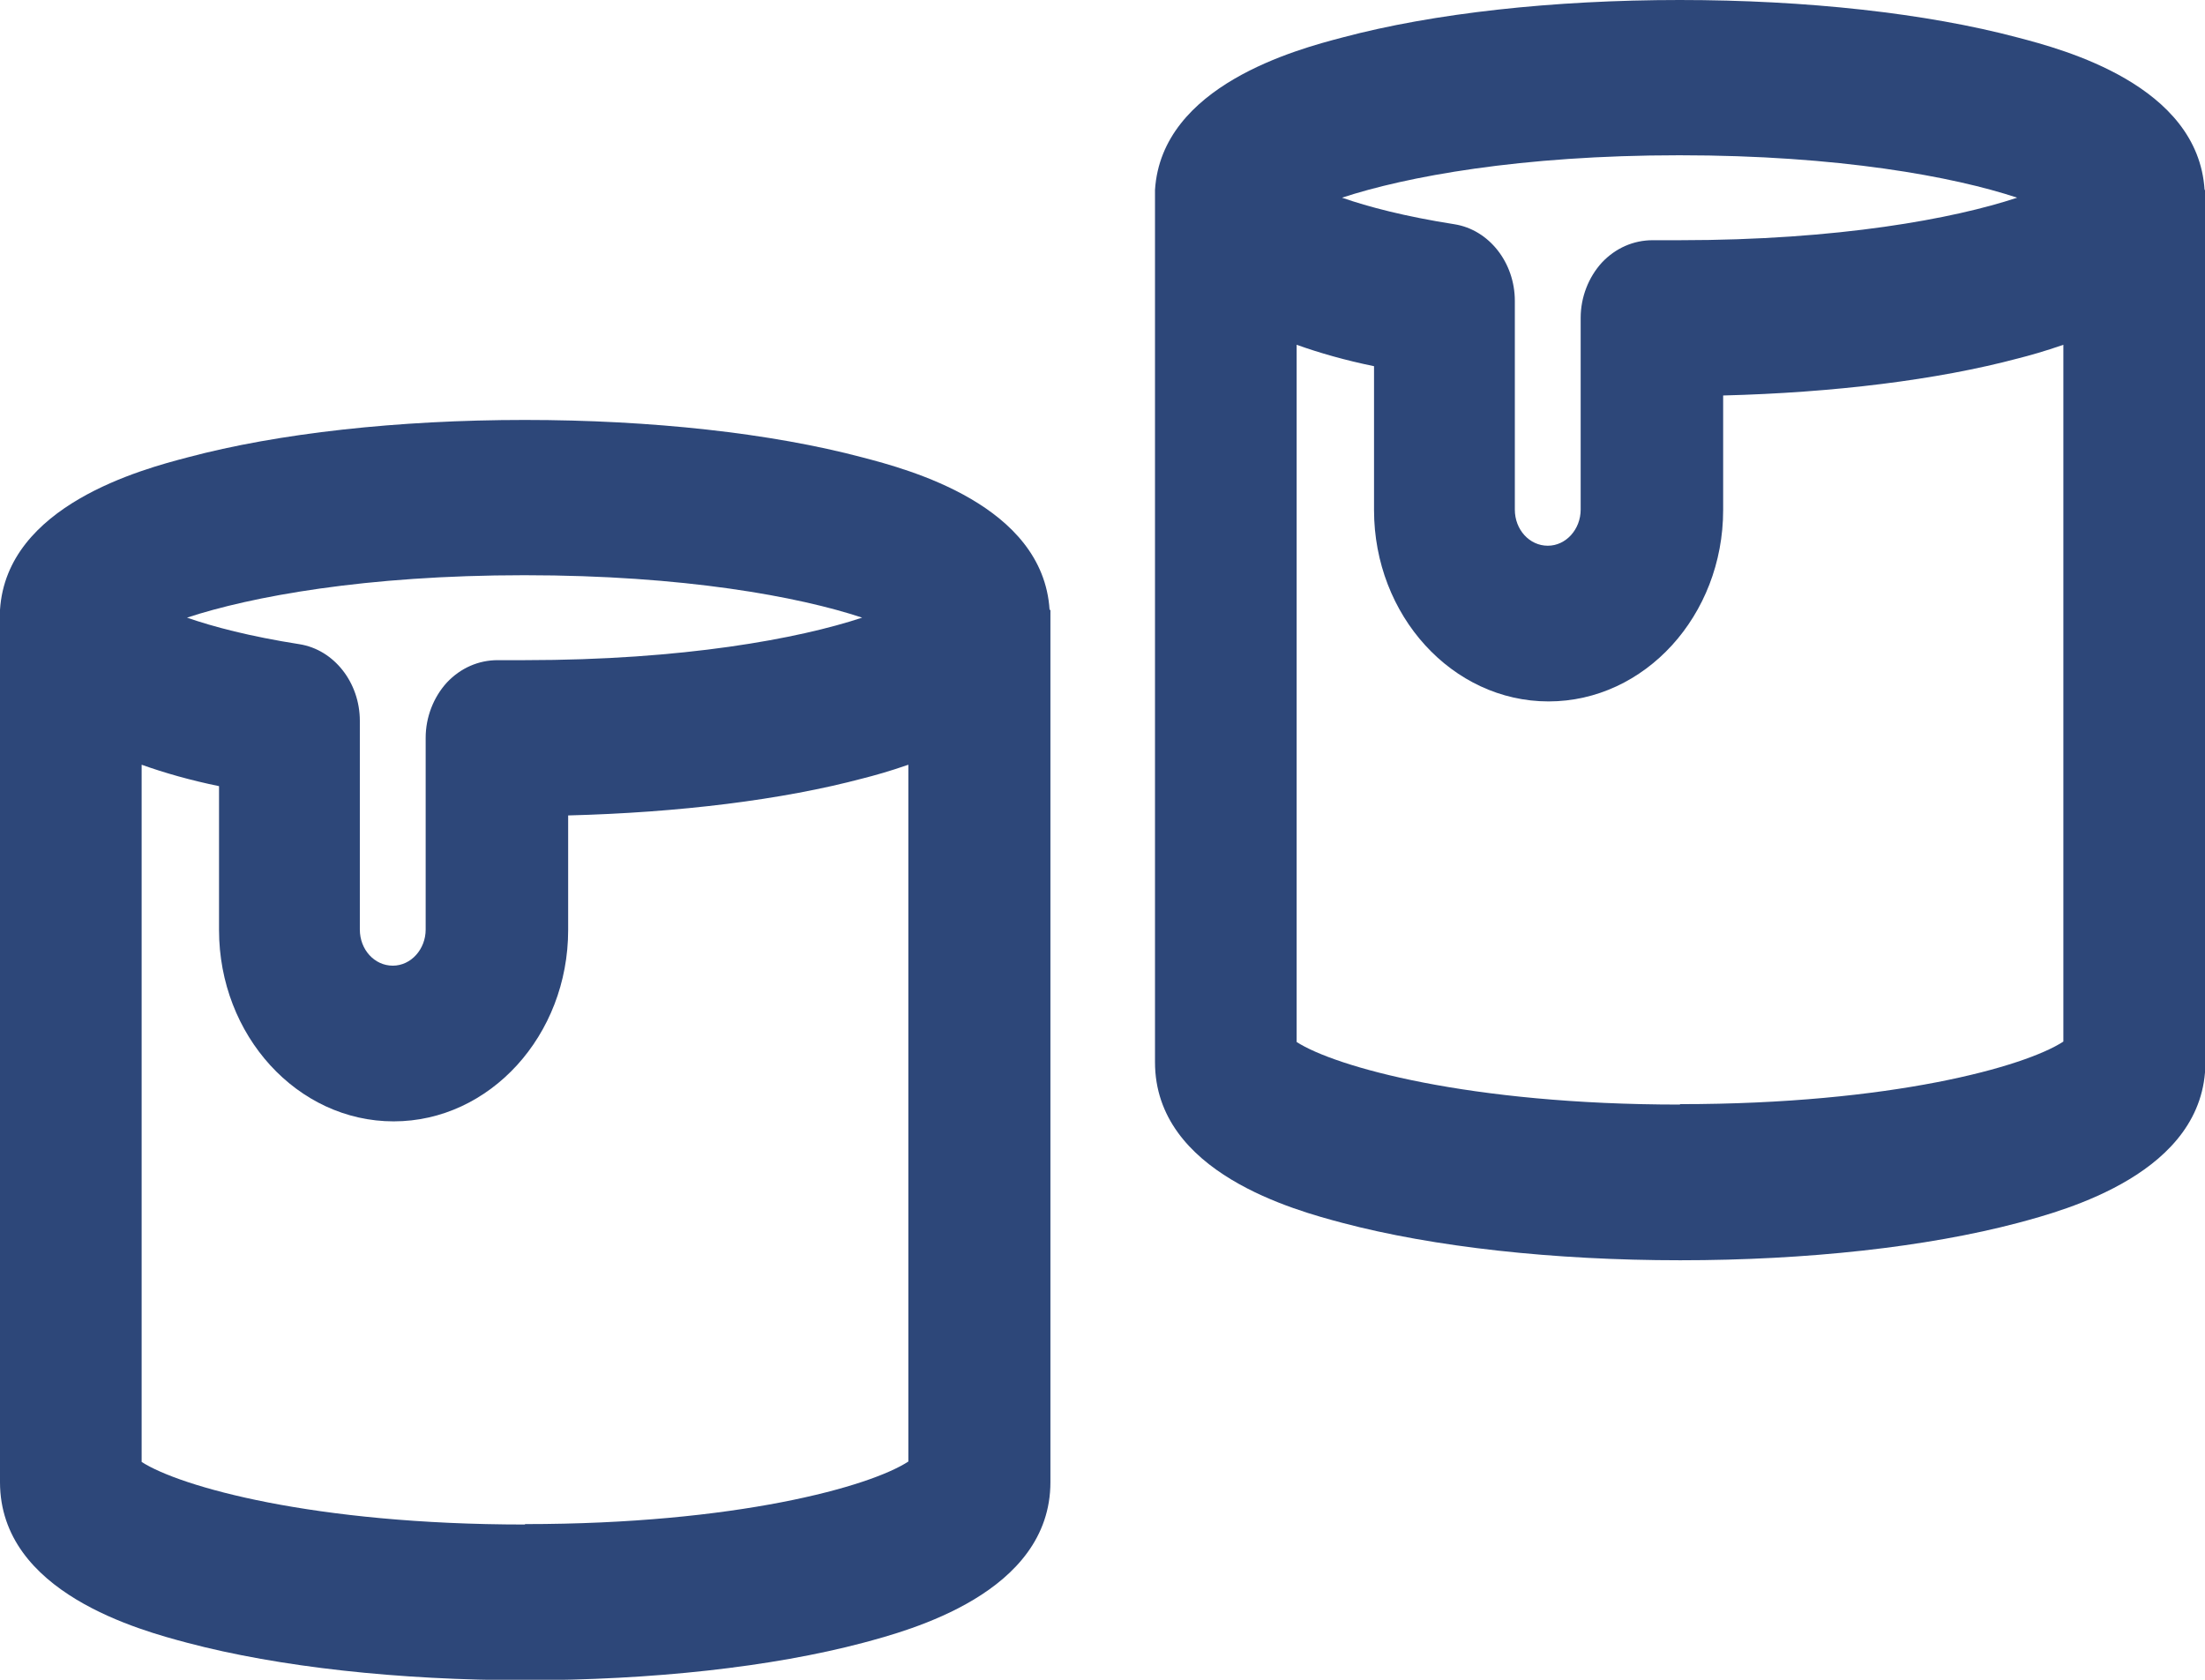
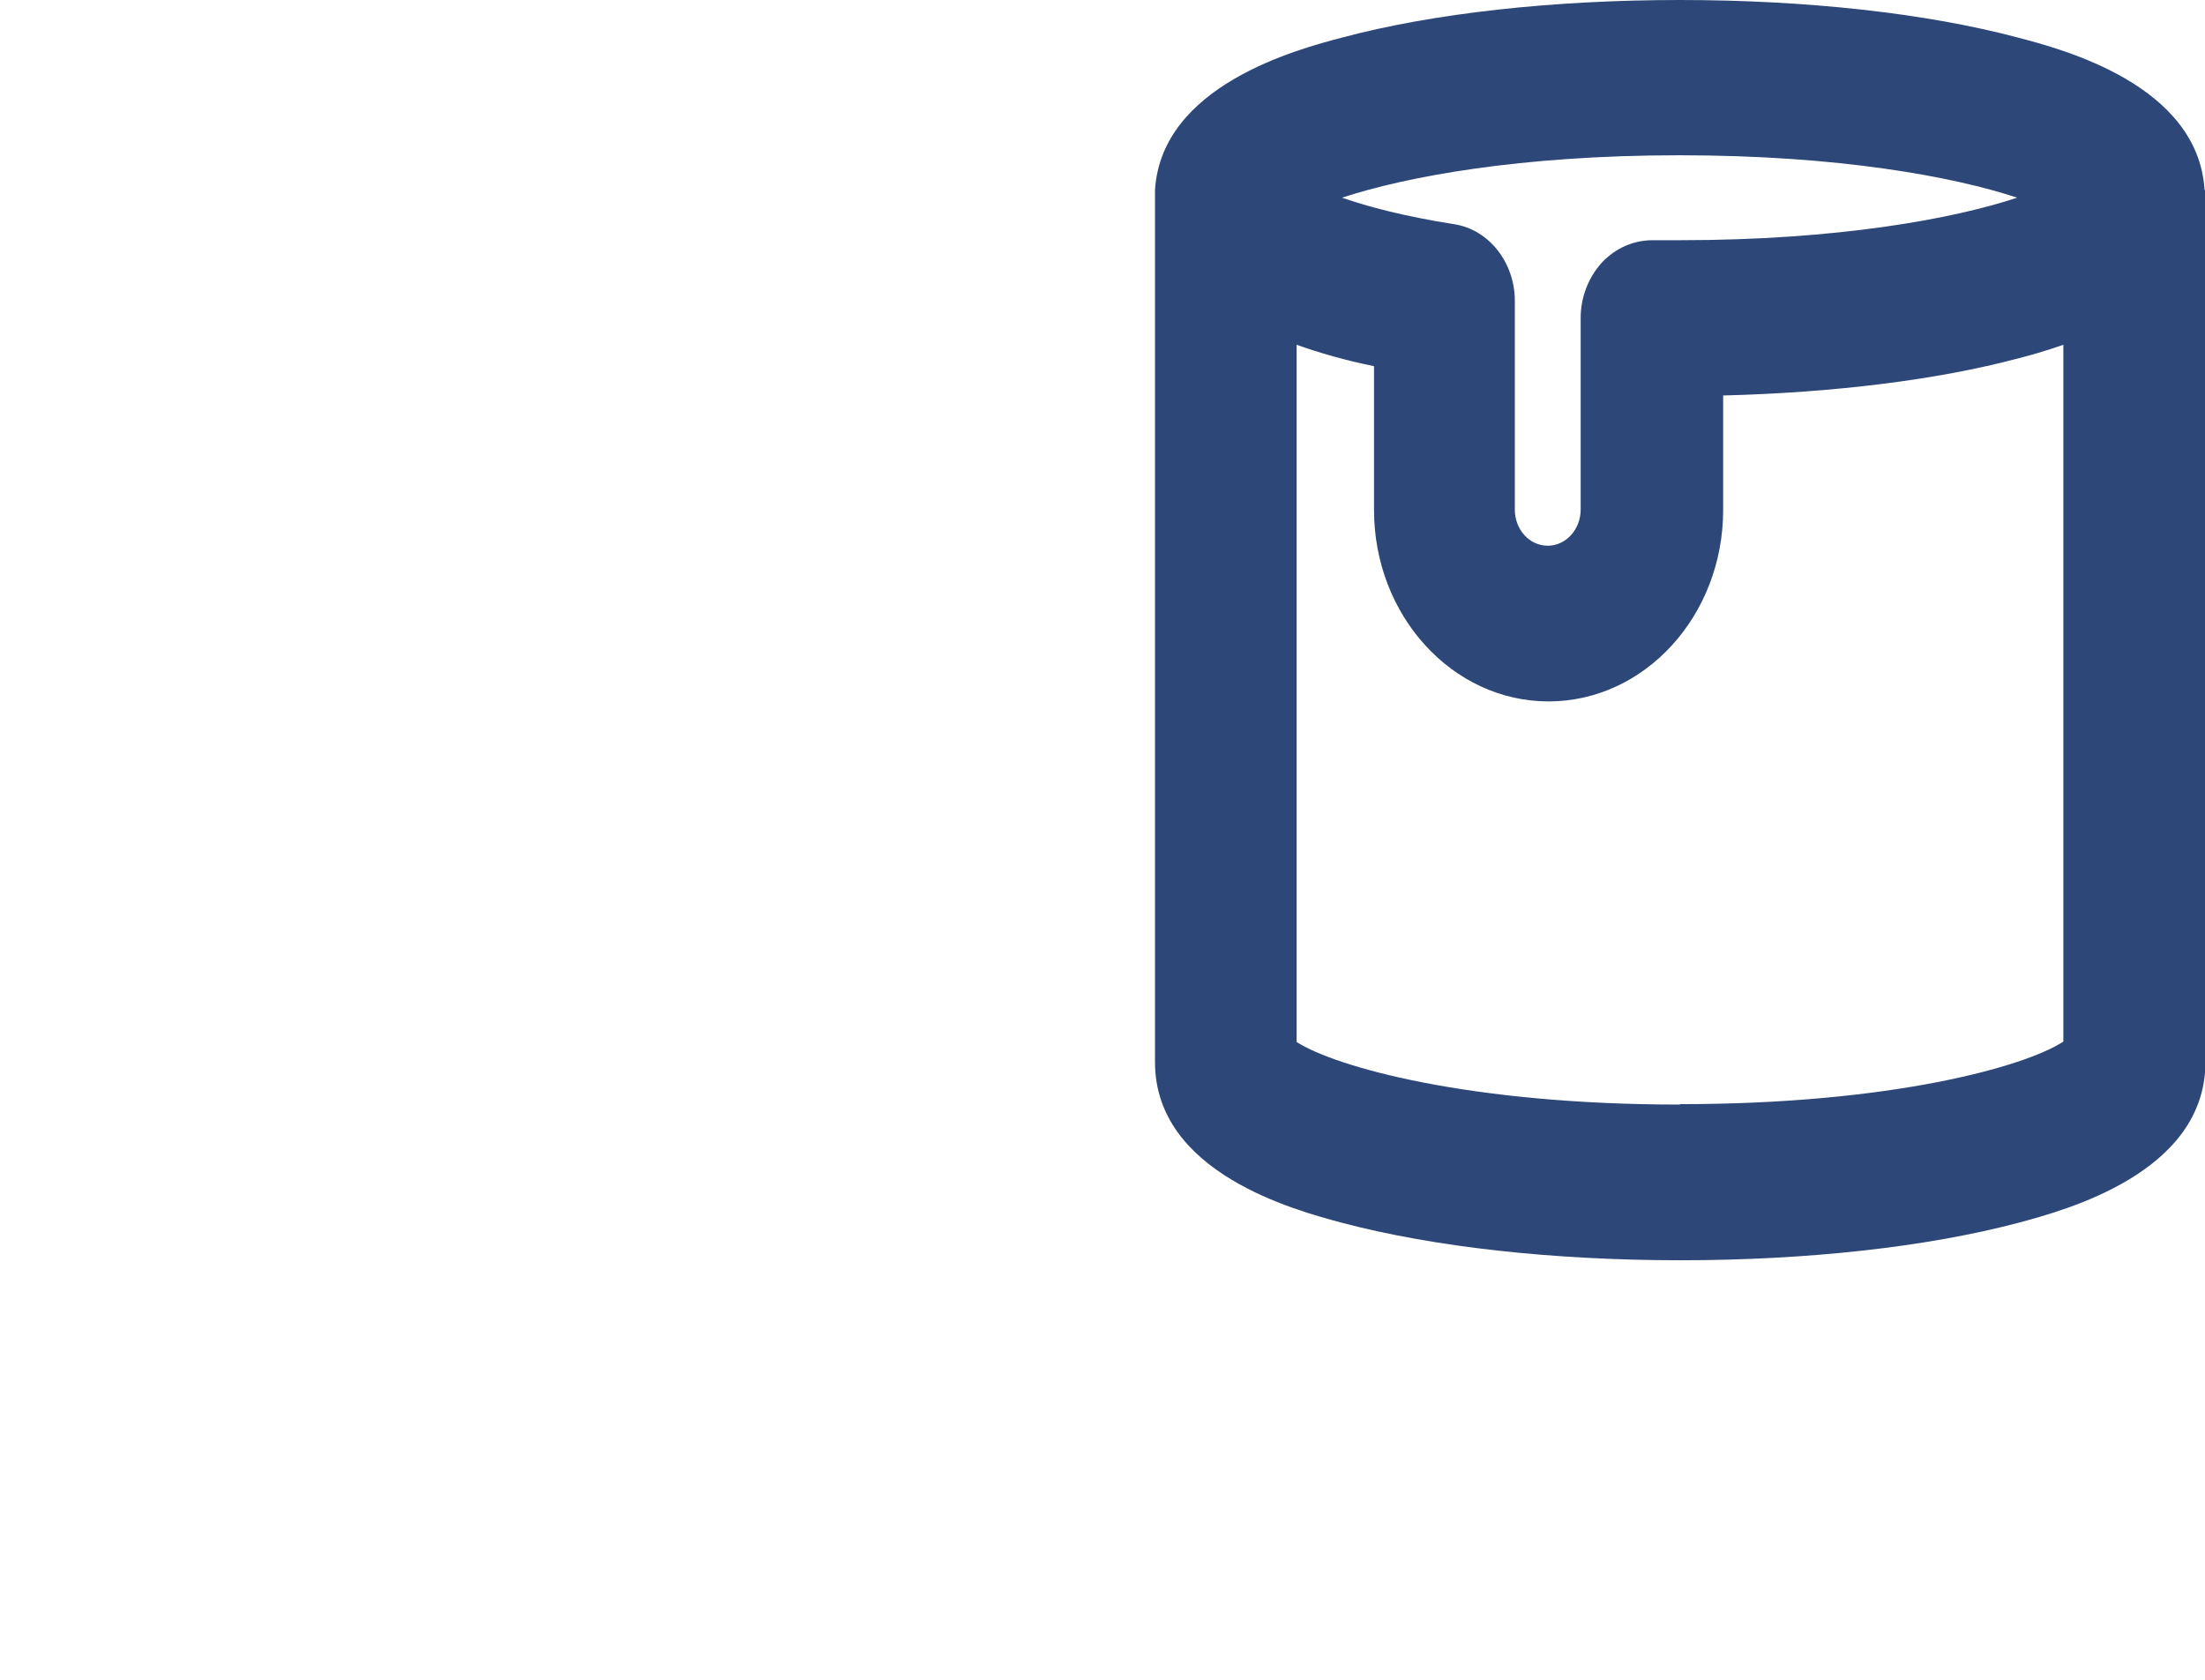
<svg xmlns="http://www.w3.org/2000/svg" width="21" height="16" viewBox="0 0 21 16" fill="none">
-   <path d="M9.996 5.809C9.933 4.809 8.647 4.47 8.215 4.357C7.346 4.126 6.204 4 4.998 4C3.792 4 2.65 4.126 1.785 4.357C1.353 4.47 0.063 4.813 0 5.809V14.117C0 15.174 1.341 15.53 1.785 15.648C2.654 15.878 3.796 16.004 5.002 16.004C6.208 16.004 7.35 15.878 8.219 15.648C8.659 15.53 10.004 15.174 10.004 14.117V5.809H9.996ZM4.998 5.479C6.513 5.479 7.608 5.683 8.211 5.883C7.608 6.083 6.509 6.288 4.998 6.288C4.911 6.288 4.827 6.288 4.74 6.288C4.558 6.288 4.387 6.362 4.256 6.501C4.129 6.64 4.054 6.831 4.054 7.027V8.854C4.054 9.041 3.915 9.198 3.741 9.198C3.566 9.198 3.427 9.045 3.427 8.854V6.866C3.427 6.501 3.181 6.188 2.852 6.136C2.38 6.062 2.031 5.97 1.781 5.883C2.388 5.683 3.479 5.479 4.99 5.479H4.998ZM4.998 14.521C2.983 14.521 1.714 14.16 1.349 13.925V7.284C1.567 7.362 1.813 7.432 2.086 7.488V8.858C2.086 9.863 2.832 10.681 3.749 10.681C4.665 10.681 5.411 9.863 5.411 8.858V7.767C6.466 7.74 7.449 7.619 8.219 7.414C8.322 7.388 8.477 7.345 8.651 7.284V13.921C8.286 14.16 7.013 14.517 5.002 14.517L4.998 14.521Z" fill="#2D4779" />
  <path d="M20.996 1.809C20.933 0.809 19.647 0.47 19.215 0.357C18.346 0.126 17.204 0 15.998 0C14.792 0 13.65 0.126 12.785 0.357C12.353 0.47 11.063 0.813 11 1.809V10.117C11 11.174 12.341 11.53 12.785 11.648C13.654 11.878 14.796 12.004 16.002 12.004C17.208 12.004 18.35 11.878 19.219 11.648C19.659 11.53 21.004 11.174 21.004 10.117V1.809H20.996ZM15.998 1.479C17.513 1.479 18.608 1.683 19.211 1.883C18.608 2.083 17.509 2.288 15.998 2.288C15.911 2.288 15.827 2.288 15.74 2.288C15.558 2.288 15.387 2.362 15.256 2.501C15.129 2.64 15.054 2.831 15.054 3.027V4.854C15.054 5.041 14.915 5.198 14.741 5.198C14.566 5.198 14.427 5.045 14.427 4.854V2.866C14.427 2.501 14.181 2.188 13.852 2.136C13.38 2.062 13.031 1.97 12.781 1.883C13.388 1.683 14.479 1.479 15.99 1.479H15.998ZM15.998 10.521C13.983 10.521 12.714 10.16 12.349 9.925V3.284C12.567 3.362 12.813 3.432 13.086 3.488V4.858C13.086 5.863 13.832 6.681 14.748 6.681C15.665 6.681 16.411 5.863 16.411 4.858V3.767C17.466 3.74 18.449 3.619 19.219 3.414C19.322 3.388 19.477 3.345 19.651 3.284V9.921C19.286 10.16 18.013 10.517 16.002 10.517L15.998 10.521Z" fill="#2D4779" />
</svg>